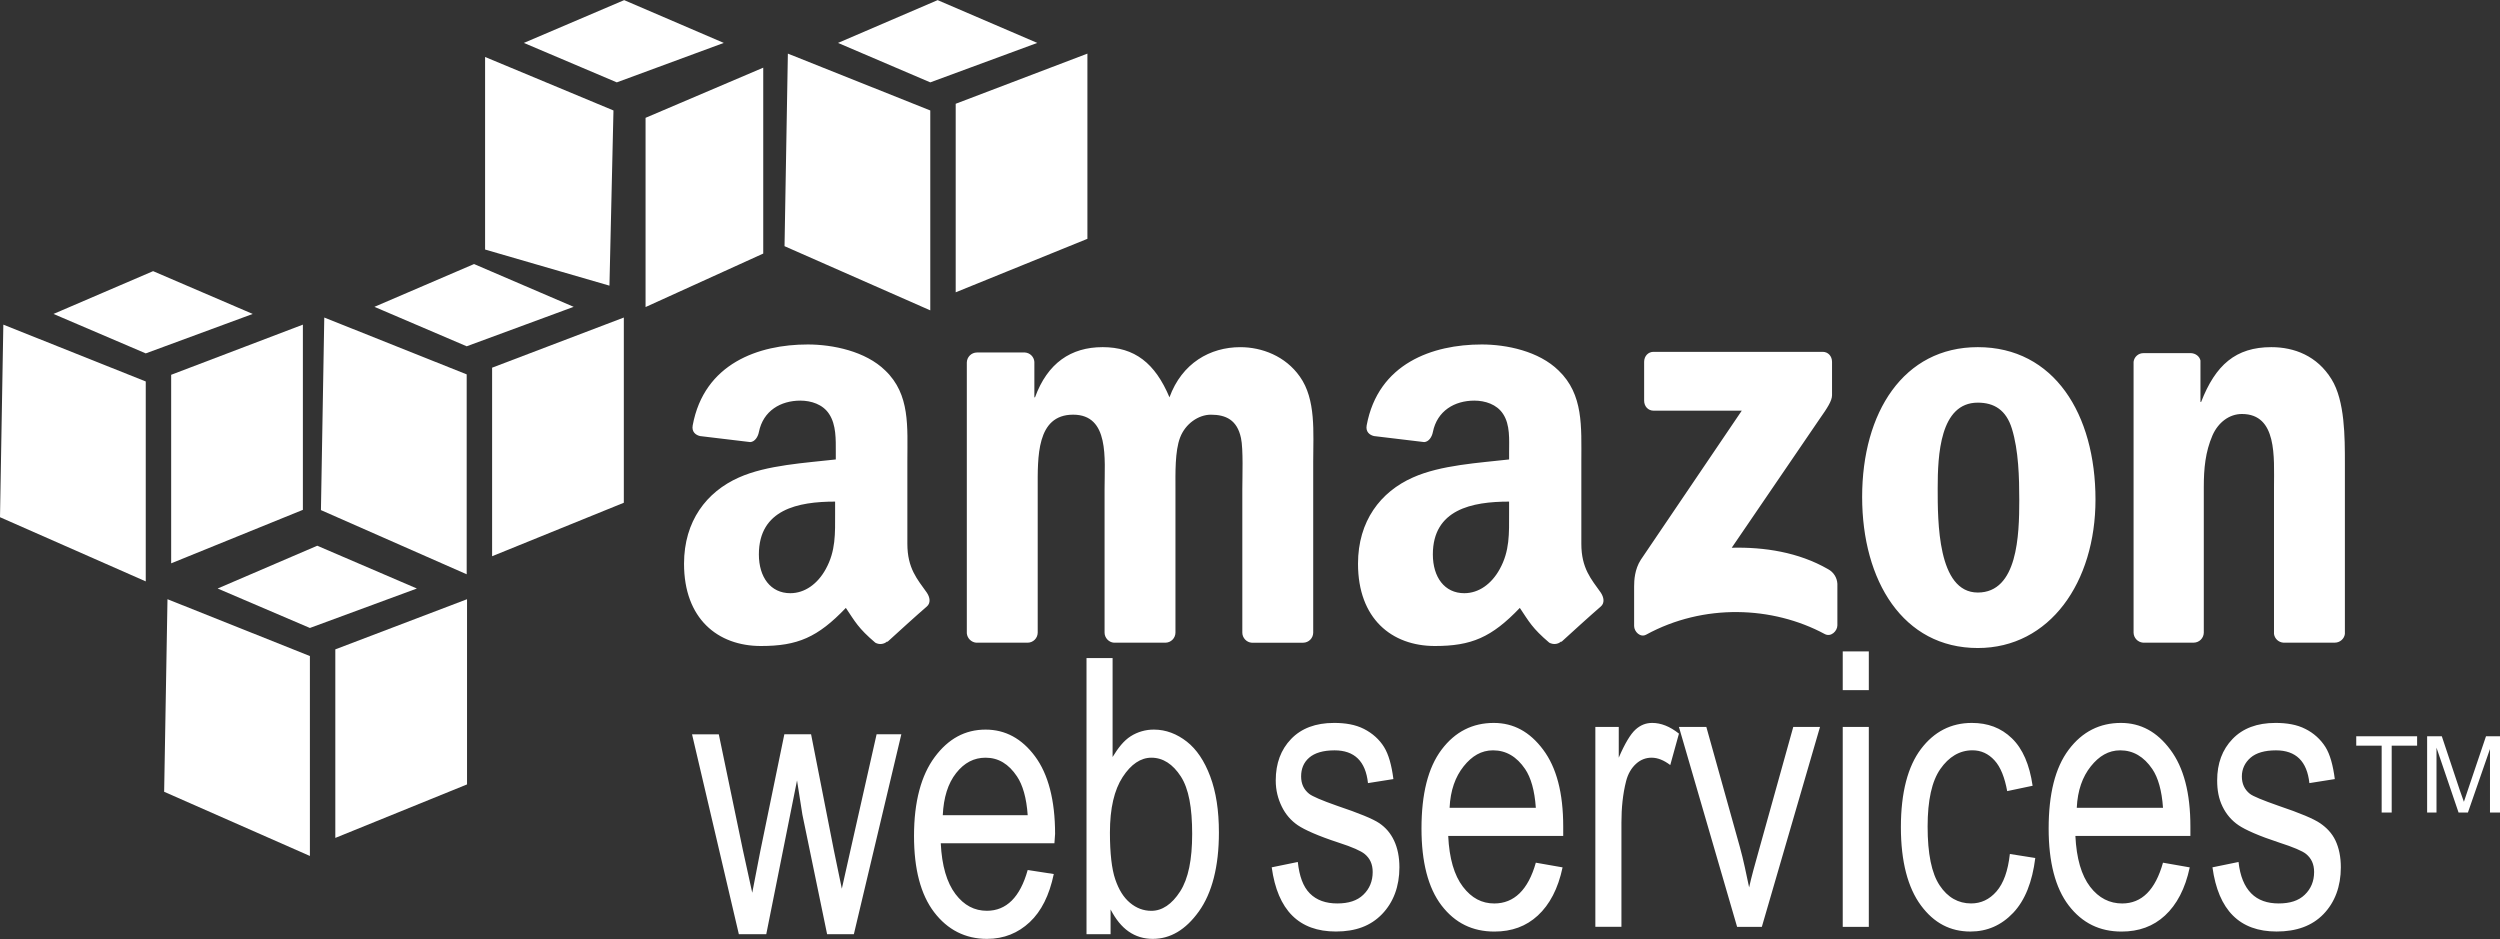
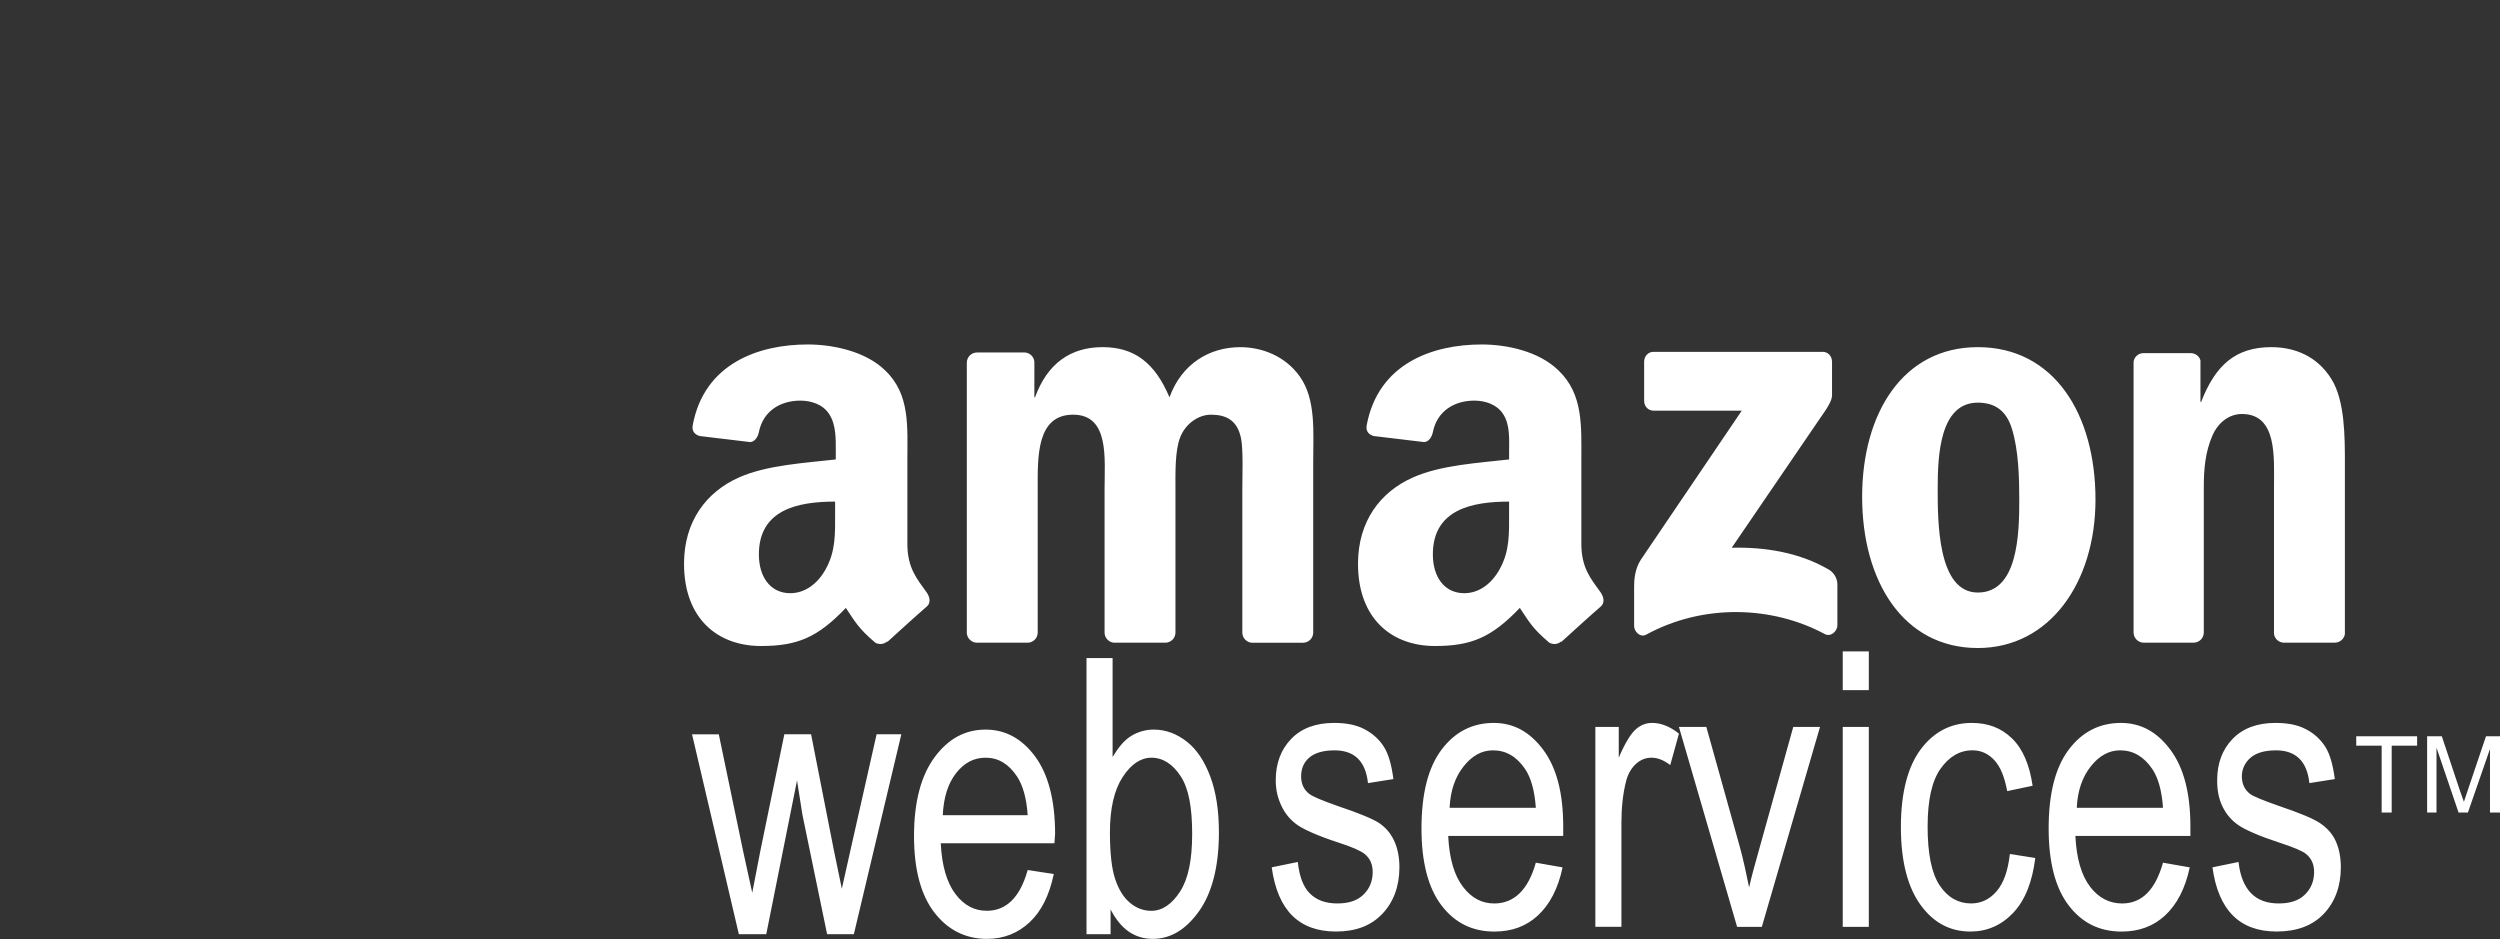
<svg xmlns="http://www.w3.org/2000/svg" id="Layer_1" viewBox="0 0 2500 939">
  <rect x="0" y="0" width="2500" height="939" fill="#333333" stroke="none" />
  <defs>
    <style>      .st0 {        fill: #fff;      }    </style>
  </defs>
  <path class="st0" d="M807.701,344.472c-48.933,0-103.557,18.85-115.004,80.898-1.22,6.59,3.145,9.735,7.36,10.698l50.152,6.012c4.643-.235,7.788-5.285,8.687-10.035,4.279-21.353,21.845-31.431,41.466-31.431,10.591,0,22.487,3.637,28.756,13.373,7.189,10.848,6.676,25.59,6.676,38.106v7.36c-29.805,3.423-69.045,5.499-96.946,18.058-32.201,14.314-54.817,43.434-54.817,86.247,0,54.859,33.613,82.246,76.897,82.246,36.544,0,56.742-8.58,84.921-38.106,9.35,13.907,12.346,20.219,29.42,34.769,3.872,2.209,8.727,1.673,12.025-1.327v.663c10.27-9.371,28.949-26.403,39.454-35.432,4.194-3.509,3.274-9.286,0-14.036-9.393-13.308-19.385-24.049-19.385-48.804v-82.246c0-34.833,2.953-66.948-22.059-90.933-19.749-19.406-52.613-26.082-77.603-26.082h-0ZM1481.676,344.472c-48.954,0-103.535,18.85-115.004,80.898-1.22,6.59,3.124,9.735,7.36,10.698l50.152,6.012c4.643-.235,7.81-5.285,8.687-10.035,4.301-21.353,21.845-31.431,41.466-31.431,10.612,0,22.487,3.637,28.756,13.373,7.168,10.848,6.012,25.59,6.012,38.106v7.36c-29.805,3.423-68.36,5.499-96.282,18.058-32.222,14.314-54.817,43.434-54.817,86.247,0,54.859,33.635,82.246,76.897,82.246,36.502,0,56.7-8.58,84.921-38.106,9.329,13.907,12.346,20.219,29.42,34.769,3.851,2.054,8.623,1.84,12.024-1.327v.663c10.27-9.371,28.949-26.403,39.454-35.432,4.172-3.509,3.209-9.286,0-14.036-9.393-13.308-19.385-24.049-19.385-48.804v-82.246c0-34.833,2.247-66.948-22.723-90.933-19.77-19.406-51.95-26.082-76.94-26.082h-0ZM1102.56,347.147c-31.623,0-55.073,15.961-67.526,50.152h-.663v-35.432c-.351-5.023-4.348-9.021-9.371-9.371h-48.141c-5.508.08-9.954,4.526-10.035,10.035v270.788c.471,4.968,4.404,8.901,9.371,9.371h51.479c5.518-.058,9.977-4.517,10.035-10.035v-143.76c0-31.345-1.519-74.223,35.432-74.223,36.48,0,31.431,44.054,31.431,74.223v143.76c0,5.114,4.172,9.692,9.371,10.035h51.479c5.518-.058,9.977-4.517,10.035-10.035v-143.76c0-15.384-.62-37.785,4.686-51.479,5.285-13.693,18.272-22.723,30.768-22.723,14.892,0,26.253,5.199,30.083,23.407,2.396,10.826,1.327,39.433,1.327,50.816v143.76c0,5.114,4.172,9.692,9.371,10.035h51.479c5.518-.058,9.977-4.517,10.035-10.035v-171.168c0-29.077,2.931-62.091-13.373-84.921-14.4-20.497-37.935-29.42-59.502-29.42-30.254,0-58.39,15.961-70.864,50.152-14.421-34.191-34.747-50.174-66.905-50.174l-0-0ZM1977.808,347.147c-74.394,0-115.667,65.408-115.667,149.772,0,83.787,40.824,151.099,115.667,151.099,71.998,0,117.678-65.771,117.678-148.446,0-85.434-41.38-152.425-117.678-152.425v0ZM2271.319,347.147c-35.539,0-55.844,17.78-70.2,54.817h-.663v-41.466c-.92-4.194-4.878-7.104-9.372-7.36h-47.478c-5.081-.114-9.42,3.642-10.035,8.687v270.788c.1,5.248,4.142,9.576,9.372,10.035h50.816c5.508-.08,9.954-4.526,10.035-10.035v-145.75c0-18.272,1.54-34.94,8.687-51.479,5.777-13.116,16.924-21.396,29.42-21.396,35.475,0,32.094,43.241,32.094,72.875v147.098c.677,4.747,4.587,8.371,9.372,8.687h51.479c5.049,0,9.436-3.851,10.035-8.687v-170.505c0-26.21.064-62.626-13.373-84.258-14.399-23.343-37.186-32.051-60.187-32.051v-0ZM1653.508,351.832c-5.221,0-9.35,4.151-9.372,10.035v38.77c.021,5.798,4.023,9.992,9.372,10.035h88.259l-100.968,149.109c-6.162,9.607-6.675,20.497-6.675,26.745v39.454c0,5.691,6.183,11.875,12.024,8.687,57.534-31.409,126.493-28.628,178.529-.663,6.312,3.445,12.709-3.017,12.709-8.687v-41.466c-.298-6.22-3.862-11.819-9.372-14.72-29.526-16.988-63.803-22.188-96.282-21.396l87.595-128.376c8.109-11.532,12.645-18.486,12.709-24.071v-33.421c0-5.756-3.937-10.035-9.372-10.035h-169.157ZM1977.808,402.648c16.304,0,28.328,7.275,34.105,26.082,6.675,21.674,7.36,48.74,7.36,71.548,0,34.747-1.626,92.26-41.466,92.26-40.289,0-40.118-71.206-40.118-104.306,0-33.014,2.204-85.584,40.118-85.584ZM835.109,501.605v11.361c0,20.562.749,37.871-9.371,56.165-8.173,14.87-21.011,24.071-35.432,24.071-19.684,0-31.431-15.961-31.431-38.77.021-44.974,39.091-52.827,76.234-52.827ZM1509.085,501.605v11.361c0,20.562.749,37.871-9.372,56.165-8.173,14.87-20.947,24.071-35.432,24.071-19.706,0-31.431-15.961-31.431-38.77.021-44.974,39.048-52.827,76.234-52.827Z" />
  <path class="st0" d="M1842.735,651.377v38.77h26.082v-38.77h-26.082ZM1086.513,658.053v276.137h24.071v-24.734c5.135,9.799,10.976,17.138,18.058,22.059,7.061,4.921,15.17,7.36,24.071,7.36,17.673,0,32.929-9.029,46.13-27.408s20.069-45.017,20.069-78.909c0-22.188-2.846-40.567-8.687-56.165-5.841-15.555-13.651-27.13-23.407-34.769s-20.84-12.025-32.757-12.025c-8.284-.088-16.416,2.231-23.407,6.676-6.954,4.45-12.581,11.704-18.058,20.733v-98.957h-26.082l0-0ZM1333.915,722.926c-18.144,0-32.543,5.37-42.792,16.047-10.249,10.655-15.384,24.413-15.384,41.466,0,9.906,2.225,18.272,6.012,26.082s9.243,14.079,16.047,18.722c6.847,4.643,20.497,10.741,40.781,17.374,14.036,4.515,22.423,8.366,26.082,11.361,5.306,4.386,8.024,10.142,8.024,18.058,0,9.158-3.167,16.796-9.372,22.723-6.183,5.969-14.785,8.687-26.082,8.687s-20.604-3.167-27.408-10.035-10.484-17.309-12.025-31.431l-26.082,5.349c5.884,42.899,27.28,64.21,64.188,64.188,19.684,0,34.747-5.584,46.13-17.374s17.374-27.708,17.374-46.815c0-10.313-1.819-19.256-5.349-26.745s-8.387-13.03-14.721-17.374c-6.355-4.322-20.519-10.099-42.129-17.374-15.705-5.499-24.905-9.521-28.072-12.025-5.328-4.236-8.024-10.013-8.024-17.374,0-7.531,2.482-13.907,8.024-18.722s14.079-7.36,25.419-7.36c19.941,0,31.089,10.955,33.421,32.757l25.419-4.022c-1.754-13.8-4.771-24.691-9.372-32.094s-11.404-13.651-20.07-18.058c-8.644-4.386-18.593-6.012-30.04-6.012l0.0 0ZM1493.722,722.926c-20.904,0-38.534,8.601-52.164,26.745s-20.07,44.418-20.07,78.909c0,33.228,6.569,59.267,20.07,76.897,13.501,17.609,31.003,26.082,52.827,26.082,17.352,0,31.73-5.199,43.455-16.047,11.747-10.848,20.262-26.809,24.734-48.141l-26.745-4.686c-7.681,27.323-21.845,40.738-41.466,40.781-12.495,0-22.701-5.306-31.431-16.71-8.73-11.425-13.672-28.371-14.721-50.816h115.004v-9.371c0-33.742-6.718-59.075-20.07-76.897-13.308-17.823-29.505-26.745-49.425-26.745h0ZM1652.181,722.926c-6.248,0-11.704,2.118-16.71,6.676s-10.698,14.014-16.71,28.072v-30.768h-23.407v199.925h26.082v-104.284c0-14.549,1.369-28.542,4.686-41.466,1.883-7.403,5.435-13.244,10.035-17.374s9.842-6.012,15.384-6.012c6.141,0,12.239,2.461,18.722,7.36l8.687-31.431c-9.115-7.275-18.037-10.698-26.766-10.698h-0ZM1971.774,722.926c-20.647,0-37.657,8.687-50.816,26.082-13.116,17.374-20.07,43.477-20.07,78.224,0,34.469,7.018,60.594,20.07,78.224,13.03,17.609,29.334,26.082,49.468,26.082,16.625,0,30.917-6.183,42.792-18.722s19.107-30.981,22.059-54.817l-25.419-4.022c-1.883,17.053-6.333,29.313-13.373,37.443-7.039,8.088-15.512,12.025-25.419,12.025-12.624,0-23.365-5.884-31.431-18.058s-12.024-31.645-12.024-58.839c0-26.36,4.258-45.381,12.709-57.513s19.214-18.722,32.094-18.722c8.601,0,15.94,3.338,22.059,10.035,6.162,6.676,10.249,17.288,12.709,30.768l25.419-5.349c-3.06-21.054-9.821-36.951-20.733-47.478-10.912-10.548-24.156-15.362-40.096-15.362h0ZM2120.883,722.926c-20.904,0-38.534,8.601-52.164,26.745s-20.07,44.418-20.07,78.909c0,33.228,6.569,59.267,20.07,76.897,13.522,17.609,31.003,26.082,52.827,26.082,17.309,0,31.709-5.199,43.455-16.047,11.725-10.848,20.241-26.809,24.734-48.141l-26.745-4.686c-7.681,27.323-21.225,40.738-40.781,40.781-12.495,0-23.365-5.306-32.094-16.71-8.73-11.425-13.651-28.371-14.721-50.816h115.004v-9.371c0-33.742-6.718-59.075-20.07-76.897-13.266-17.823-29.505-26.745-49.446-26.745h0ZM2275.341,722.926c-18.187,0-32.543,5.37-42.792,16.047-10.27,10.655-15.384,24.413-15.384,41.466,0,9.906,1.562,18.272,5.349,26.082,3.766,7.788,9.2,14.079,16.047,18.722,6.804,4.643,20.519,10.741,40.781,17.374,13.993,4.515,23.086,8.366,26.745,11.361,5.306,4.386,8.024,10.142,8.024,18.058,0,9.158-3.167,16.796-9.372,22.723-6.162,5.969-14.785,8.687-26.082,8.687-11.319,0-20.604-3.167-27.408-10.035s-11.19-17.309-12.709-31.431l-26.082,5.349c5.884,42.899,27.237,64.21,64.188,64.188,19.706,0,35.41-5.584,46.815-17.374s17.374-27.708,17.374-46.815c0-10.313-1.819-19.256-5.349-26.745s-9.029-13.03-15.384-17.374c-6.333-4.322-19.856-10.099-41.466-17.374-15.705-5.499-25.568-9.521-28.756-12.025-5.328-4.236-8.024-10.013-8.024-17.374,0-7.531,3.145-13.907,8.687-18.722s14.121-7.36,25.419-7.36c19.941,0,31.089,10.955,33.421,32.757l25.419-4.022c-1.776-13.8-4.75-24.691-9.372-32.094-4.908-7.745-11.851-13.992-20.07-18.058-8.58-4.386-18.593-6.012-30.019-6.012l0.0 0ZM1678.927,726.927l58.176,199.925h24.734l58.176-199.925h-26.745l-34.105,122.364c-4.129,14.785-7.767,27.558-10.035,38.106-2.846-13.287-5.563-27.237-9.372-40.781l-33.421-119.69h-27.408v0ZM1842.735,726.927v199.925h26.082v-199.925h-26.082v0ZM985.566,729.601c-20.69,0-37.336,9.286-50.816,27.408-13.501,18.144-20.733,44.418-20.733,78.909,0,33.228,6.676,58.604,20.069,76.213s31.217,26.745,52.827,26.745c17.16,0,31.174-5.862,42.792-16.71,11.597-10.848,19.62-26.809,24.071-48.141l-26.082-4.022c-7.596,27.323-21.396,40.738-40.781,40.781-12.388,0-22.787-5.306-31.431-16.71-8.644-11.425-13.672-28.371-14.72-50.816h113.656l.663-9.371c0-33.742-6.847-59.738-20.069-77.561s-29.741-26.724-49.446-26.724h0ZM692.034,734.287l46.815,199.925h27.408l30.768-153.795,5.349,34.105,24.734,119.689h26.745l47.478-199.925h-24.734l-26.082,115.667-8.687,38.77-8.024-38.77-22.723-115.667h-26.745l-24.071,117.015-8.024,41.466-9.371-42.792-24.071-115.667h-26.766v-.021ZM2356.24,736.298v9.371h25.419v66.863h10.035v-66.863h25.419v-9.371h-60.872ZM2427.125,736.298v76.213h9.372v-64.852l22.059,64.851h9.372l22.059-63.525v63.525h10.035v-76.213h-14.036l-18.058,53.49c-1.819,5.349-3.124,9.222-4.023,12.025l-4.023-11.361-18.058-54.153h-14.699v0ZM1493.038,750.334c12.987,0,23.685,6.29,32.094,18.722,5.777,8.516,9.521,21.482,10.698,38.77h-86.247c.813-17.545,5.777-31.088,14.036-41.466s17.759-16.026,29.42-16.026ZM2120.22,750.334c12.945,0,23.685,6.29,32.094,18.722,5.777,8.516,9.521,21.482,10.698,38.77h-86.247c.813-17.545,5.777-31.088,14.036-41.466,8.238-10.334,17.737-16.026,29.42-16.026ZM985.566,757.694c12.838,0,23.151,6.29,31.431,18.722,5.713,8.516,9.521,21.482,10.698,38.77h-84.921c.813-17.545,5.156-31.752,13.373-42.129,8.152-10.356,17.844-15.362,29.42-15.362ZM1151.386,757.694c11.597,0,21.46,6.44,29.42,18.722,7.959,12.303,11.361,31.26,11.361,57.513,0,25.568-3.766,44.632-12.025,57.513s-18.101,19.385-28.756,19.385c-7.831,0-14.956-2.632-21.396-8.024-6.462-5.392-11.19-13.116-14.72-23.407s-5.349-26.125-5.349-46.815c0-24.37,4.343-42.621,12.709-55.501s18.101-19.385,28.756-19.385v0Z" />
-   <path class="st0" d="M317.261,545.723l-99.62,42.792,92.26,39.454,106.98-39.454-99.62-42.792ZM167.488,599.214l-3.338,192.564,145.75,64.188v-199.925l-142.412-56.828v-0ZM467.033,599.214l-131.714,50.152v188.542l131.714-53.49v-185.204ZM624.166.124l-100.305,42.792,92.944,39.454,106.98-39.454L624.166.124h0ZM485.091,56.973v192.564l124.354,36.117,4.022-175.191-128.376-53.49ZM763.24,67.672l-117.678,50.152v189.227l117.678-53.49V67.672ZM153.11,271.148l-99.62,42.792,92.26,39.454,106.98-39.454-99.62-42.792h0ZM3.338,324.638L0,517.203l145.75,64.188v-199.925L3.338,324.638ZM302.882,324.638l-131.714,50.152v188.542l131.714-53.49v-185.204ZM474.051,264.044l-99.62,42.792,92.26,39.454,106.98-39.454-99.62-42.792v0ZM324.279,317.535l-3.338,192.564,145.75,64.188v-199.903l-142.412-56.849ZM623.823,317.535l-131.714,50.152v188.542l131.714-53.49v-185.204ZM937.639.124l-99.62,42.792,92.26,39.454,106.98-39.454S937.639.124,937.639.124ZM787.867,53.614l-3.338,192.564,145.75,64.188V110.464l-142.412-56.849h0ZM1087.411,53.614l-131.714,50.152v188.542l131.714-53.49V53.614h0Z" />
</svg>